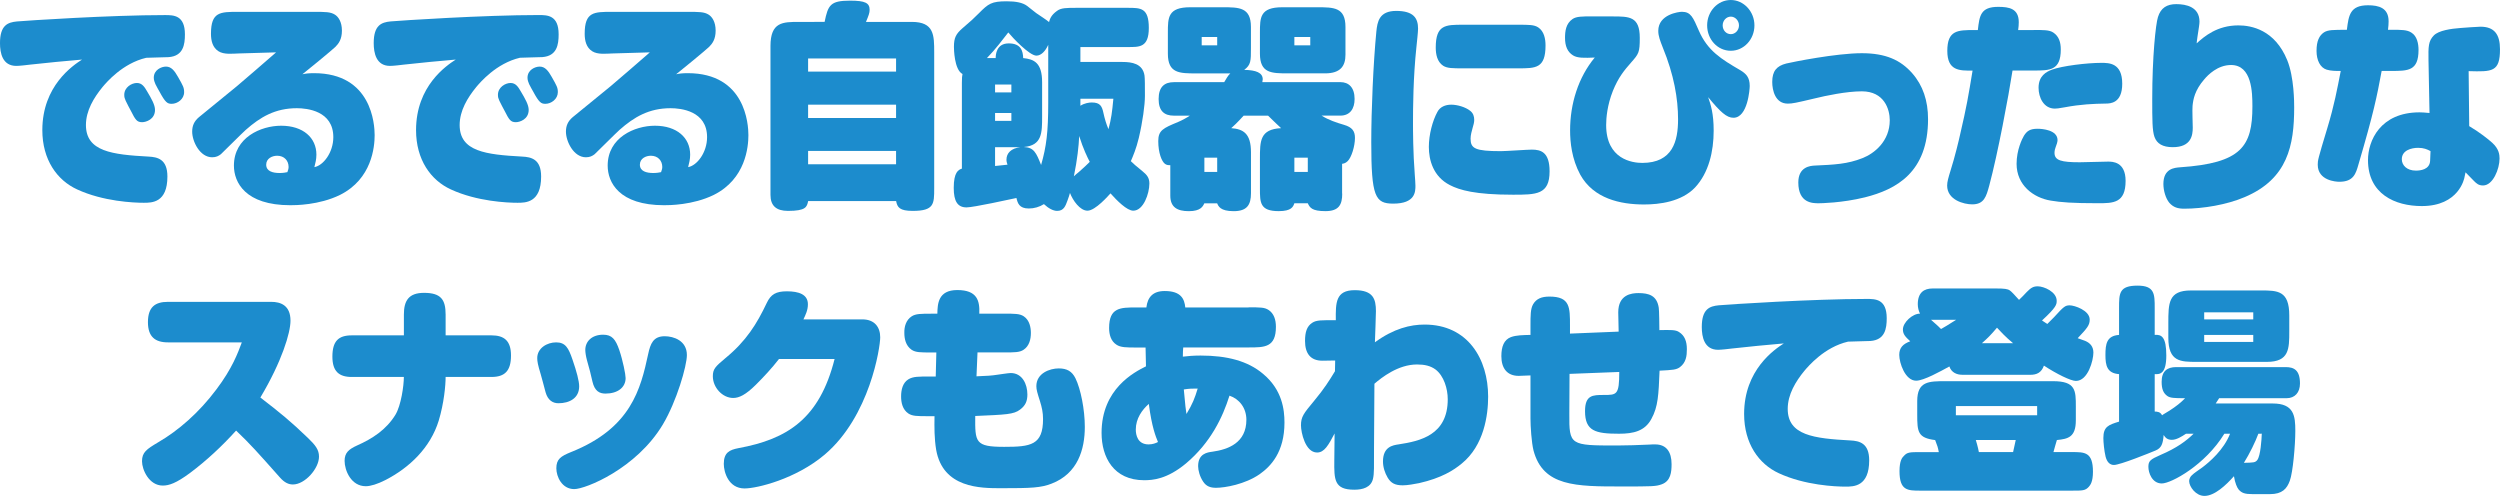
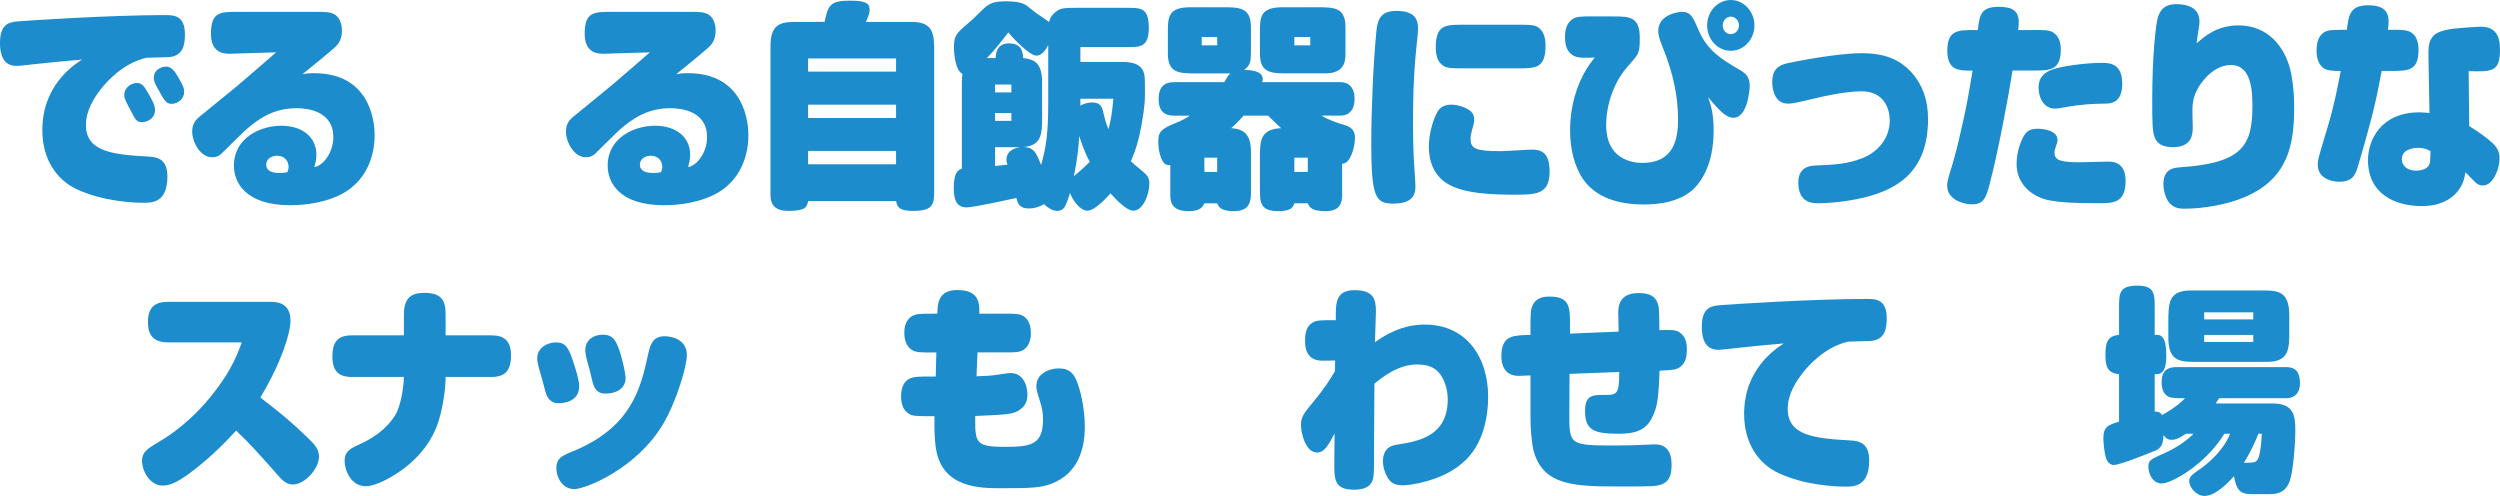
<svg xmlns="http://www.w3.org/2000/svg" enable-background="new 0 0 616.44 122.27" viewBox="0 0 616.44 122.27">
  <g fill="#1c8ccd">
    <path d="m25.26 21.49c-2.11 2.59-4.07 5.78-4.07 9.34 0 6.54 6.48 7.29 15.42 7.78 2.26.11 4.67.65 4.67 4.91 0 6.48-3.82 6.48-5.83 6.48-2.46 0-9.99-.32-16.42-3.29-4.97-2.27-8.59-7.34-8.59-14.63 0-10.91 7.53-15.93 9.79-17.39-4.37.38-8.44.76-12.75 1.24-.85.11-2.66.32-3.46.32-3.42 0-4.02-3.18-4.02-5.61 0-4.43 1.91-5.13 4.17-5.35 2.51-.22 23-1.57 36.51-1.57 2.11 0 4.92 0 4.92 4.75 0 2.54-.4 5.35-4.02 5.62-.9.05-4.72.11-5.52.16-5.83 1.36-9.8 6.05-10.8 7.24zm9.79 8.64c-1.31 0-1.66-.59-2.81-2.86-.2-.38-1-1.84-1.25-2.43s-.35-.86-.35-1.46c0-1.89 1.86-2.92 3.11-2.92 1.31 0 1.91 1.03 2.51 2.05 1.1 1.84 1.96 3.35 1.96 4.59 0 2.33-2.21 3.03-3.17 3.03zm7.28-4.53c-1.05 0-1.56-.32-3.01-3.02-.15-.27-.75-1.3-1-1.84-.2-.49-.4-.97-.4-1.57 0-1.94 1.86-2.75 3.01-2.75 1.31 0 2.11 1.03 2.96 2.54 1.26 2.21 1.51 2.65 1.51 3.78 0 1.67-1.61 2.86-3.07 2.86z" />
    <path d="m58.85 13.18c-1.56.05-3.62.32-4.97-.54-1.46-.92-1.86-2.59-1.86-4.32 0-5.4 2.26-5.4 6.73-5.4h18.53c2.96 0 4.22 0 5.32.7.85.54 1.71 1.78 1.71 3.94 0 2.11-.8 3.19-1.61 4-.45.49-7.68 6.43-8.14 6.75.75-.16 1.51-.27 2.86-.27 14.26 0 14.96 12.64 14.96 15.28 0 2.86-.65 10.8-8.54 14.74-5.17 2.54-11.1 2.54-12.25 2.54-11.1 0-13.91-5.62-13.91-9.77 0-6.91 6.63-9.83 11.65-9.83 5.42 0 8.69 2.97 8.69 7.13 0 1.19-.25 2.05-.5 3.08 2.16-.38 4.67-3.56 4.67-7.4 0-6.48-6.48-7.13-8.99-7.13-5.32 0-8.99 2.16-12.6 5.35-.75.65-5.88 5.78-6.13 5.99-.55.43-1.16.76-2.16.76-3.01 0-4.92-3.89-4.92-6.32 0-1.4.45-2.54 1.66-3.56.65-.54 7.83-6.37 9.39-7.67.7-.54 8.08-6.97 9.64-8.32zm12.31 27.97c0-1.51-1.05-2.75-2.81-2.75-1.21 0-2.71.65-2.71 2.21 0 1.62 1.61 2.05 3.31 2.05.85 0 1.41-.11 1.91-.21.2-.55.3-.87.3-1.3z" />
-     <path d="m117.41 21.49c-2.11 2.59-4.07 5.78-4.07 9.34 0 6.54 6.48 7.29 15.42 7.78 2.26.11 4.67.65 4.67 4.91 0 6.48-3.82 6.48-5.83 6.48-2.46 0-9.99-.32-16.42-3.29-4.97-2.27-8.59-7.34-8.59-14.63 0-10.91 7.53-15.93 9.79-17.39-4.37.38-8.44.76-12.75 1.24-.85.11-2.66.32-3.46.32-3.42 0-4.02-3.19-4.02-5.62 0-4.43 1.91-5.13 4.17-5.35 2.51-.22 23-1.57 36.51-1.57 2.11 0 4.92 0 4.92 4.75 0 2.54-.4 5.35-4.02 5.62-.9.05-4.72.11-5.52.16-5.83 1.37-9.8 6.06-10.8 7.25zm9.79 8.64c-1.31 0-1.66-.59-2.81-2.86-.2-.38-1-1.84-1.26-2.43s-.35-.86-.35-1.46c0-1.89 1.86-2.92 3.11-2.92 1.31 0 1.91 1.03 2.51 2.05 1.1 1.84 1.96 3.35 1.96 4.59 0 2.33-2.21 3.03-3.16 3.03zm7.28-4.53c-1.05 0-1.56-.32-3.01-3.02-.15-.27-.75-1.3-1-1.84-.2-.49-.4-.97-.4-1.57 0-1.94 1.86-2.75 3.01-2.75 1.31 0 2.11 1.03 2.96 2.54 1.25 2.21 1.51 2.65 1.51 3.78-.01 1.67-1.61 2.86-3.07 2.86z" />
    <path d="m151 13.18c-1.56.05-3.62.32-4.97-.54-1.46-.92-1.86-2.59-1.86-4.32 0-5.4 2.26-5.4 6.73-5.4h18.53c2.96 0 4.22 0 5.32.7.85.54 1.71 1.78 1.71 3.94 0 2.11-.8 3.19-1.61 4-.45.49-7.68 6.43-8.13 6.75.75-.16 1.51-.27 2.86-.27 14.26 0 14.96 12.64 14.96 15.28 0 2.86-.65 10.8-8.54 14.74-5.17 2.54-11.1 2.54-12.25 2.54-11.1 0-13.91-5.62-13.91-9.77 0-6.91 6.63-9.83 11.65-9.83 5.42 0 8.69 2.97 8.69 7.13 0 1.19-.25 2.05-.5 3.08 2.16-.38 4.67-3.56 4.67-7.4 0-6.48-6.48-7.13-8.99-7.13-5.32 0-8.99 2.16-12.6 5.35-.75.65-5.88 5.78-6.13 5.99-.55.43-1.16.76-2.16.76-3.01 0-4.92-3.89-4.92-6.32 0-1.4.45-2.54 1.66-3.56.65-.54 7.83-6.37 9.39-7.67.7-.54 8.08-6.97 9.64-8.32zm12.3 27.97c0-1.51-1.05-2.75-2.81-2.75-1.21 0-2.71.65-2.71 2.21 0 1.62 1.61 2.05 3.31 2.05.85 0 1.41-.11 1.91-.21.2-.55.3-.87.3-1.3z" />
    <path d="m203.33 5.4c.85-4.16 1.41-5.24 6.28-5.24 3.77 0 4.82.59 4.82 2.27 0 .76-.25 1.4-.9 2.97h11.3c5.52 0 5.52 3.29 5.52 7.51v33.53c0 3.83 0 5.56-5.27 5.56-3.26 0-3.82-.86-4.12-2.43h-21.69c-.3 1.46-.55 2.43-4.97 2.43-2.86 0-4.32-1.24-4.32-3.94v-36.72c0-5.94 3.06-5.94 7.03-5.94zm-4.07 9.02v3.24h21.69v-3.24zm0 11.39v3.29h21.69v-3.29zm0 11.4v3.29h21.69v-3.29z" />
    <path d="m276.79 15.28c2.26 0 4.97.38 5.42 3.35.1.81.1 2.54.1 5.02 0 2.21-.55 6.32-1.51 10.37-.65 2.7-1.41 4.43-1.96 5.72.8.76 1 .97 2.81 2.43 1.21.97 1.76 1.73 1.76 3.08 0 2.48-1.46 6.7-3.97 6.7-1.56 0-4.02-2.48-5.62-4.27-.45.49-3.72 4.27-5.67 4.27-1.86 0-3.62-2.54-4.32-4.38-.05.27-.45 1.46-.6 1.84-.5 1.35-.9 2.59-2.56 2.59-.95 0-2.11-.59-3.26-1.67-1.1.7-2.41 1.08-3.72 1.08-2.41 0-2.76-1.35-3.06-2.59-1.51.32-10.6 2.32-12.3 2.32-2.21 0-3.16-1.51-3.16-4.81 0-3.89 1.16-4.48 2.01-4.75v-21.17c0-1.19.05-1.73.15-2.16-2.06-1.08-2.11-6.26-2.11-6.7 0-2.27.5-3.19 2.16-4.64 2.26-1.94 2.46-2.11 4.02-3.67 2.31-2.32 3.06-2.92 6.83-2.92 2.26 0 3.92.32 5.02 1.13.3.22 1.91 1.51 2.26 1.78.45.32 2.71 1.78 3.16 2.21.2-.7.45-1.67 1.96-2.75 1-.76 2.36-.76 4.87-.76h12.55c3.26 0 5.22 0 5.22 4.97 0 4.86-2.36 4.7-5.22 4.7h-11.65v3.67h10.39zm-18.33-4.21c-.7 1.57-1.76 2.65-2.91 2.65-1.71 0-5.93-4.48-6.93-5.72-1.26 1.62-3.11 4.1-5.27 6.32h2.16c0-.81.15-3.62 3.21-3.62 3.01 0 3.52 1.84 3.57 3.62 2.66.27 4.67 1.13 4.67 5.94v8.48c0 4 0 7.13-4.52 7.51 2.51.11 3.06 1.4 4.27 4.43 1.31-4.54 1.76-8.1 1.76-15.39v-14.22zm-13.1 9.77v1.94h4.02v-1.94zm0 7.02v1.94h4.02v-1.94zm0 8.43v4.64c.45-.05.7-.05 3.06-.32-.15-.49-.25-.76-.25-1.24 0-1.57 1.1-2.81 3.46-3.08zm19.43 7.18c.4-.38.8-.7 1.26-1.08 1.51-1.35 1.96-1.78 2.66-2.48-.55-1.03-1.61-3.19-2.61-6.37-.1 2.42-.46 5.83-1.31 9.93zm1.61-17.39c1-.65 2.16-.81 2.81-.81 2.06 0 2.51.92 2.86 2.54.3 1.4.7 2.75 1.25 4.05.7-2.59.9-4.21 1.21-7.51h-8.13z" />
    <path d="m330.96 47.74c0 2.7-.8 4.32-4.12 4.32-3.36 0-3.87-.86-4.37-1.94h-3.31c-.3.86-.7 1.94-3.87 1.94-4.62 0-4.62-2.11-4.62-5.56v-7.34c0-4.43 0-7.29 5.22-7.56-.6-.54-1.96-1.84-3.21-3.08h-6.03c-1.46 1.62-2.71 2.81-3.06 3.08 3.01.22 4.87 1.35 4.87 5.94v10.1c0 2.86-.95 4.43-4.27 4.43s-3.77-1.24-4.07-1.94h-3.16c-.35.76-.9 1.94-3.82 1.94-2.86 0-4.57-.97-4.57-3.83v-7.51c-.5 0-.85 0-1.31-.32-.8-.59-1.66-2.7-1.66-5.62 0-2.65 1.21-3.19 4.87-4.7.95-.38 2.46-1.24 2.91-1.57h-3.92c-2.36 0-3.77-1.13-3.77-4.1 0-3.02 1.46-4.16 3.77-4.16h12.4c.55-.92.95-1.67 1.51-2.16h-8.37c-4.17 0-7.03 0-7.03-4.86v-5.19c0-3.73 0-6.26 5.52-6.26h7.93c4.12 0 7.03 0 7.03 4.86v5.18c0 3.24 0 4.16-1.66 5.4 2.91.05 4.57.7 4.57 2.32 0 .16-.05.49-.1.7h19.23c2.11 0 3.52 1.35 3.52 4.16 0 2.38-1.11 4.1-3.52 4.1h-4.62c1.71 1.08 3.67 1.73 5.52 2.27 2.01.59 2.71 1.51 2.71 3.24 0 2-.85 4.81-1.81 5.72-.55.54-1 .59-1.36.65v7.35zm-30.83-38.61h-3.82v2.05h3.82zm0 29.75h-3.16v3.51h3.16zm31.63-25.38c0 2.75-1.21 4.59-5.02 4.59h-9.04c-4.17 0-7.03 0-7.03-4.86v-5.18c0-3.73 0-6.26 5.52-6.26h8.54c4.17 0 7.03 0 7.03 4.86zm-8.68-4.37h-3.92v2.05h3.92zm-.61 29.75h-3.31v3.51h3.31z" />
    <path d="m349.66 7.07c0 .81-.3 3.46-.4 4.48-.8 7.45-.85 15.17-.85 18.68 0 1.78 0 7.29.45 13.01.05.65.15 2 .15 2.54 0 1.46 0 4.43-5.47 4.43-4.47 0-5.42-1.73-5.42-15.17 0-7.88.5-19.44 1.25-27.22.25-2.48.7-5.13 4.92-5.13 4.21.01 5.37 1.74 5.37 4.38zm23.35 40.94c-9.24 0-13.11-1.13-15.52-2.38-4.12-2.11-5.17-6.21-5.17-9.4 0-3.02.9-6.43 2.11-8.64.65-1.24 1.96-1.78 3.41-1.78 1.51 0 3.52.59 4.67 1.51.75.59 1 1.35 1 2.27 0 .54-.2 1.35-.4 1.95-.2.76-.5 1.73-.5 2.65 0 2.43 1.11 3.08 7.48 3.08 1.21 0 6.58-.38 7.63-.38 2.26 0 4.37.65 4.37 5.35.01 5.77-3.26 5.77-9.08 5.77zm1.35-41.91c2.66 0 3.92 0 4.92.65 1.46.97 1.81 2.81 1.81 4.48 0 5.62-2.41 5.62-6.73 5.62h-13.61c-2.56 0-3.92 0-4.92-.65-1.46-.97-1.81-2.81-1.81-4.48 0-5.62 2.41-5.62 6.73-5.62z" />
    <path d="m397.6 4.05c4.17 0 6.73 0 6.73 5.29 0 3.62-.25 3.94-2.16 6.1-1.66 1.89-3.11 3.62-4.47 6.97-1.41 3.56-1.66 6.7-1.66 8.42 0 8.48 6.48 9.34 8.89 9.34 7.53 0 8.84-5.4 8.84-10.75 0-5.08-1-10.96-3.77-17.71-.65-1.67-1.11-2.81-1.11-4.1 0-4.05 5.02-4.7 5.83-4.7 2.21 0 2.76 1.4 4.17 4.64 2.16 4.97 5.52 7.02 10.24 9.77 1.41.86 2.31 1.73 2.31 3.89 0 .65-.45 7.83-4.02 7.83-1.66 0-3.21-1.4-6.23-5.08.65 1.89 1.36 4 1.36 8.26 0 5.13-1.21 10.37-4.57 13.99-3.37 3.56-8.84 4.21-12.6 4.21-5.88 0-12.45-1.46-15.72-7.34-2.11-3.89-2.51-8.05-2.51-10.91 0-6.59 2.01-13.07 6.08-17.98-2.56.11-4.27.16-5.37-.54-1.36-.86-1.96-2.27-1.96-4.32 0-1.62.2-3.51 1.86-4.64.95-.65 2.41-.65 4.87-.65h4.97zm35 2.21c0 3.46-2.61 6.26-5.83 6.26-3.26 0-5.83-2.81-5.83-6.26 0-3.46 2.61-6.26 5.83-6.26 3.17 0 5.83 2.81 5.83 6.26zm-7.83 0c0 1.19.85 2.16 2.01 2.16 1.1 0 2.01-.97 2.01-2.16s-.95-2.16-2.01-2.16c-1.11 0-2.01.98-2.01 2.16z" />
    <path d="m471.49 18.04c2.66 3.02 3.92 6.8 3.92 11.34 0 13.12-7.83 17.33-15.57 19.28-5.67 1.4-11 1.46-11.4 1.46-1.46 0-5.02 0-5.02-5.13 0-3.89 3.01-4.1 3.97-4.16 4.97-.22 8.18-.38 11.85-1.84 2.91-1.13 6.73-4.16 6.73-9.34 0-2.7-1.36-7.13-6.88-7.13-3.82 0-8.89 1.08-11.55 1.73-4.77 1.13-5.57 1.3-6.73 1.3-3.06 0-3.82-3.24-3.82-5.35 0-2.7 1.11-3.94 3.46-4.54 1.61-.38 12.3-2.54 18.63-2.54 5.88 0 9.55 1.68 12.41 4.92z" />
    <path d="m501.46 7.4c2.36 0 3.87-.05 4.87.65 1.36.92 1.81 2.38 1.81 4.16 0 5.18-2.71 5.18-6.68 5.18h-5.22c-.95 6.21-3.67 20.68-5.72 28.3-.75 2.75-1.26 4.7-4.22 4.7-2.06 0-6.18-1.08-6.18-4.64 0-.92.3-1.94.85-3.73 1.05-3.29 2.11-7.72 2.36-8.91 1.61-6.91 2.01-9.34 3.06-15.71-3.26.05-6.23.05-6.23-4.86 0-5.13 2.61-5.13 6.68-5.13h.85c.4-3.51.65-5.72 5.02-5.72 2.71 0 5.07.43 5.07 3.78 0 .65-.05 1.19-.15 1.94h3.83zm15.77 42.71c-6.18 0-9.09-.22-11.6-.65-4.22-.7-8.39-3.78-8.39-9.07 0-3.4 1.36-6.16 1.81-6.91.75-1.19 1.51-1.73 3.37-1.73 1.1 0 4.92.27 4.92 2.81 0 .43-.25 1.19-.45 1.67-.15.32-.3.97-.3 1.46 0 1.89 1.71 2.32 6.23 2.32 1.1 0 5.98-.16 6.98-.16 1.05 0 4.32 0 4.32 4.75-.01 5.51-3.03 5.51-6.89 5.51zm1.95-24.57c-2.96.05-6.03.16-10.09.92-1.46.27-2.01.32-2.41.32-2.76 0-4.02-2.75-4.02-5.13 0-2.97 1.91-3.94 3.31-4.48 2.51-.92 8.59-1.67 12.15-1.67 1.91 0 5.17 0 5.17 5.13.01 4.86-2.95 4.91-4.11 4.91z" />
    <path d="m551.93 6.26c3.21 0 8.99 1.08 12.05 8.59 1.71 4.21 1.71 10.48 1.71 11.66 0 9.34-1.61 17.61-12.2 22.09-4.42 1.89-10.25 2.86-14.92 2.86-1.56 0-2.66-.32-3.67-1.46-.9-1.08-1.46-3.02-1.46-4.64 0-3.83 2.76-4 4.12-4.11 15.12-1.03 17.83-5.13 17.83-15.01 0-3.4-.1-10.21-5.27-10.21-3.31 0-5.72 2.48-6.58 3.51-2.36 2.7-2.76 4.97-2.91 6.59-.1.86.05 4.59.05 5.35 0 1.84-.35 4.81-4.92 4.81-2.51 0-3.92-.87-4.52-2.54-.55-1.57-.55-4.21-.55-9.4 0-10.31.85-18.42 1.41-20.14.7-2.27 2.21-3.19 4.52-3.19 2.46 0 5.72.7 5.72 4.32 0 .59-.15 1.46-.5 3.73-.05.49-.2 1.35-.2 1.62 1.91-1.73 5.07-4.43 10.29-4.43z" />
    <path d="m589.62 7.34c2.51 0 3.92 0 4.97.7 1.41.86 1.76 2.75 1.76 4.27 0 5.18-2.56 5.18-6.73 5.18h-2.36c-1.21 6.48-1.91 10.1-5.72 23.06-.65 2.27-1.21 4.27-4.72 4.27-.8 0-5.32-.27-5.32-4.21 0-1.03 0-1.24 2.36-9.02 1.71-5.62 2.46-9.72 3.31-14.09-1.21 0-2.36 0-3.46-.32-1.61-.49-2.51-2.32-2.51-4.64 0-2.48.7-3.78 1.81-4.54 1-.65 2.26-.65 5.67-.65.45-3.56.75-6.05 5.22-6.05 2.66 0 5.07.65 5.07 3.94 0 .54-.05 1.4-.15 2.11h.8zm19.23 23.76c2.56 1.51 4.72 3.24 5.67 4.1 1.66 1.51 1.81 2.92 1.81 3.89 0 2.54-1.61 6.64-4.07 6.64-1.11 0-1.61-.49-2.21-1.08-.7-.7-1.71-1.73-2.11-2.16l-.25 1.19c-.05.32-1.36 7.13-10.54 7.13-6.58 0-13.26-2.97-13.26-11.34 0-4.75 3.01-11.77 12.71-11.77.65 0 1.21.05 2.46.16l-.25-12.96c-.05-3.4-.05-4.75 1.31-6.16 1.21-1.24 4.27-1.67 6.58-1.84.65-.05 4.17-.32 4.92-.32 3.42 0 4.82 1.89 4.82 5.56 0 5.62-1.91 5.56-7.73 5.4zm-9.54 6.16c-.8-.43-1.66-.81-3.06-.81-1.61 0-4.02.59-4.02 2.81 0 1.51 1.26 2.81 3.47 2.81 1.05 0 3.41-.22 3.51-2.43z" />
    <path d="m66.91 74.43c2.21 0 4.72.81 4.72 4.64 0 2.97-2.11 10.04-7.43 18.95 4.97 3.83 7.43 5.83 11.7 9.94 1.86 1.78 2.76 2.92 2.76 4.64 0 2.92-3.46 6.86-6.43 6.86-1.05 0-2.06-.43-3.21-1.73-5.62-6.32-7.18-8.1-10.8-11.56-3.46 3.83-7.28 7.4-11.4 10.48-3.36 2.48-5.12 3.08-6.68 3.08-3.41 0-5.12-3.94-5.12-5.99 0-2.21 1.1-2.97 4.02-4.7 4.92-2.86 10.04-7.29 14.31-13.01 3.92-5.18 5.32-9.02 6.28-11.61h-18.23c-3.16 0-4.92-1.4-4.92-4.97 0-3.73 1.76-5.02 4.92-5.02z" />
    <path d="m99.59 77.56c0-3.4 1.16-5.35 4.97-5.35 4.17 0 5.32 1.67 5.32 5.35v5.13h11.3c3.11 0 4.82 1.3 4.82 4.97 0 3.78-1.51 5.29-4.82 5.29h-11.3c0 2.05-.4 6.48-1.71 10.8-2.06 6.64-7.18 11.56-13.16 14.63-1.91.97-3.62 1.51-4.82 1.51-3.62 0-5.22-3.89-5.22-6.26 0-2 1.05-2.86 3.06-3.78 3.77-1.67 7.23-3.89 9.49-7.61 1.36-2.27 2.06-7.07 2.06-9.29h-12.85c-3.16 0-4.77-1.4-4.77-5.02 0-3.78 1.46-5.24 4.77-5.24h12.86z" />
    <path d="m137.13 84.42c2.31 0 3.06 1.4 4.02 4.21 1.05 3.02 1.66 5.35 1.66 6.64 0 2.92-2.41 4.16-5.12 4.16-1.41 0-2.61-.76-3.16-2.7-.5-1.84-.95-3.62-1.21-4.48-.7-2.27-.85-3.19-.85-3.94-.01-2.49 2.45-3.89 4.66-3.89zm26.31 20.25c-6.53 10.91-19.08 15.93-21.84 15.93-3.06 0-4.42-3.08-4.42-5.13 0-2.27 1.1-2.97 3.62-4 14.81-5.89 17.17-15.55 19.03-24.19.55-2.54 1.25-4.37 4.07-4.37 2.21 0 5.47 1.08 5.47 4.64 0 2.65-2.51 11.39-5.93 17.12zm-14.71-22.14c2.16 0 3.06 1.13 3.97 3.78.9 2.65 1.56 6.05 1.56 6.91 0 2.32-1.96 3.83-4.97 3.83-1.46 0-2.66-.59-3.21-2.97-.5-2.21-.6-2.59-1.36-5.29-.25-.92-.4-1.94-.4-2.48-.01-2.11 1.6-3.78 4.41-3.78z" />
-     <path d="m212.62 78.75c3.06 0 4.42 1.94 4.42 4.43s-2.56 19.44-13.66 28.89c-7.13 6.05-16.72 8.37-19.79 8.37-3.97 0-5.12-4.05-5.12-6.05 0-2.81 1.41-3.46 3.62-3.89 12.05-2.21 19.99-7.24 23.7-21.98h-13.71c-1.76 2.27-3.72 4.38-5.72 6.37-2.51 2.48-4.12 3.24-5.57 3.24-2.66 0-5.02-2.59-5.02-5.35 0-1.78.6-2.38 3.11-4.48 5.12-4.21 7.73-8.42 10.19-13.61 1-2.11 2.26-2.86 4.97-2.86 2.91 0 5.17.76 5.17 3.19 0 1.46-.55 2.54-1.1 3.73z" />
    <path d="m247.51 77.34c2.76 0 3.92 0 4.92.65 1.46.97 1.76 2.81 1.76 4.1 0 1.57-.4 3.24-1.81 4.16-.95.65-2.26.65-4.87.65h-6.48l-.25 5.89c2.66-.11 3.67-.16 5.07-.38.4-.05 2.86-.43 3.36-.43 2.91 0 4.12 2.81 4.12 5.29 0 1.67-.5 2.75-1.81 3.73-1.56 1.19-3.47 1.24-11.05 1.57-.05 6.48-.05 7.61 7.13 7.61 6.58 0 9.59-.43 9.59-6.86 0-1.62-.3-2.92-.75-4.37-.65-2.05-.9-2.86-.9-3.73 0-3.19 3.31-4.38 5.52-4.38 2.01 0 3.26.7 4.12 2.43 1.31 2.65 2.31 7.78 2.31 11.99 0 5.51-1.71 11.5-8.19 13.99-2.66 1.03-4.92 1.13-12.45 1.13-5.07 0-14.36 0-16.02-9.5-.45-2.75-.45-5.51-.4-8.26h-1.51c-2.76 0-3.92 0-4.92-.65-1.46-.97-1.81-2.7-1.81-4.21 0-1.67.4-3.35 1.76-4.21 1.21-.76 2.76-.7 4.97-.7h1.81l.15-5.94h-1.16c-2.76 0-3.92 0-4.92-.65-1.51-1.03-1.81-2.81-1.81-4.16-.05-1.51.4-3.19 1.81-4.1 1-.65 2.31-.65 4.92-.65h1.41c.05-2.38.15-5.83 4.92-5.83 4.87 0 5.57 2.59 5.42 5.83h6.04z" />
-     <path d="m307.88 75.78c2.91 0 3.92 0 4.92.65 1.31.86 1.81 2.38 1.81 4.16 0 5.08-2.81 5.08-6.68 5.08h-16.17c-.05.54-.1 1.19-.1 2.27 1.21-.16 2.81-.27 4.37-.27 6.58 0 11.65 1.35 15.37 4.48 4.77 3.94 5.32 8.86 5.32 12.04 0 7.29-3.37 10.8-6.13 12.74-3.57 2.48-8.54 3.35-10.75 3.35-1.41 0-2.41-.38-3.16-1.51-.85-1.24-1.25-2.81-1.25-3.83 0-3.08 2.26-3.4 3.51-3.56 3.87-.54 8.39-2.16 8.39-7.88 0-2.92-1.76-5.13-4.17-5.94-1.66 5.29-4.62 11.56-10.7 16.69-4.72 3.94-8.29 4.16-10.34 4.16-7.53 0-10.5-5.67-10.5-11.66 0-10.91 8.13-15.01 10.95-16.42-.05-3.35-.1-3.73-.1-4.64h-2.26c-2.36 0-3.92 0-4.92-.7-1.36-.86-1.81-2.48-1.81-4.1 0-5.08 2.76-5.08 6.73-5.08h2.46c.3-2.54 1.61-4.05 4.52-4.05 4.07 0 4.87 2 5.07 4.05h15.62zm-24.61 23.81c-1.66 1.46-3.21 3.62-3.21 6.32 0 1.35.45 3.67 3.16 3.67 1 0 1.81-.32 2.31-.59-.55-1.35-1.51-3.62-2.26-9.4zm12.05-3.78c-1.26 0-2.06 0-3.42.22.4 4.32.45 4.81.65 6.05 1.52-2.49 2.07-3.95 2.77-6.27z" />
    <path d="m329.08 106.88c-1.51 2.86-2.51 4.7-4.32 4.7-2.91 0-3.97-4.97-3.97-6.7 0-2.11.65-2.92 3.16-5.94 2.61-3.13 3.87-5.18 5.22-7.4l.05-2.65c-.65 0-2.66.05-3.16.05-2.96 0-4.27-1.84-4.27-4.86 0-2.21.45-3.62 1.76-4.48 1.05-.7 2.31-.65 5.83-.65-.05-4.32-.05-7.4 4.67-7.4 4.57 0 5.22 2.21 5.22 5.18 0 .76-.2 6.43-.25 7.67 4.67-3.4 8.74-4.37 12.25-4.37 10.7 0 15.67 8.53 15.67 17.77 0 4.54-1 12.04-6.53 16.52-1.96 1.62-4.97 3.56-10.5 4.81-1.1.22-2.86.54-4.02.54-1.91 0-2.91-.54-3.72-1.89-.7-1.19-1.16-2.59-1.16-4 0-3.62 2.41-4 3.87-4.21 5.27-.81 12.1-2.27 12.1-11.12 0-2.59-.95-5.78-3.01-7.34-1.26-.92-2.71-1.24-4.57-1.24-4.67 0-8.74 3.24-10.5 4.75 0 2.11-.1 13.28-.1 15.82 0 4.64.05 6.32-.25 7.61-.5 2.16-2.56 2.7-4.62 2.7-4.97 0-4.97-2.48-4.92-7.24z" />
    <path d="m387.01 92.19-.05 9.83c-.05 7.78.15 7.83 11.75 7.83 2.71 0 5.12-.11 7.83-.22.6-.05 1.15-.05 1.61-.05 2.76 0 4.02 1.89 4.02 4.86 0 1.94-.2 4.16-2.41 4.97-1.46.54-2.36.54-9.89.54-11.3 0-19.38 0-21.74-8.86-.5-2-.75-5.99-.75-7.88v-10.64c-.55 0-2.51.11-2.91.11-2.91 0-4.27-1.94-4.27-4.86 0-2.38.65-4.05 2.36-4.7 1.36-.49 2.96-.49 4.82-.54v-2.27c0-2.54 0-4.16.65-5.29.8-1.35 2.06-1.89 4.02-1.89 5.12 0 5.07 2.65 5.07 7.24v1.89l12-.49c0-.76-.1-4.1-.1-4.75 0-4.37 3.26-4.75 4.97-4.75 2.56 0 4.57.59 5.02 3.62.1.49.15 4.64.15 5.51 2.76-.05 4.02-.11 4.87.49 1.36.86 1.91 2.27 1.91 4.21 0 1.67-.2 3.29-1.71 4.43-.9.65-1.71.7-5.02.87-.25 5.94-.35 8.86-2.01 11.88-1.61 3.02-4.42 3.67-7.98 3.67-5.83 0-8.39-.65-8.39-5.56 0-4 1.91-4 4.62-4 3.21 0 3.82 0 3.82-5.67z" />
    <path d="m427.1 85.93c-.85.11-2.66.32-3.46.32-3.42 0-4.02-3.19-4.02-5.62 0-4.43 1.91-5.13 4.17-5.35 2.51-.22 23-1.57 36.51-1.57 2.11 0 4.92 0 4.92 4.75 0 2.54-.4 5.35-4.02 5.62-.9.05-4.72.11-5.52.16-5.83 1.35-9.79 6.05-10.8 7.24-2.11 2.59-4.07 5.78-4.07 9.34 0 6.54 6.48 7.29 15.42 7.78 2.26.11 4.67.65 4.67 4.91 0 6.48-3.82 6.48-5.83 6.48-2.46 0-9.99-.32-16.42-3.29-4.97-2.27-8.59-7.34-8.59-14.63 0-10.91 7.53-15.93 9.79-17.39-4.37.39-8.44.76-12.75 1.25z" />
-     <path d="m483.83 92.41c-1.31 0-2.66-.54-3.16-2.05-2.16 1.19-6.33 3.51-8.19 3.51-2.71 0-4.17-4.37-4.17-6.37 0-1.78.95-2.7 2.71-3.35-1.25-1.13-1.81-1.78-1.81-2.92 0-1.73 2.41-3.94 4.22-3.89-.35-.7-.55-1.51-.55-2.32 0-2.86 1.51-3.89 3.67-3.89h15.52c2.21 0 2.96.11 3.51.49.35.22 1.26 1.19 2.26 2.32.9-.86 1-.97 1.91-1.94 1.05-1.08 1.66-1.4 2.71-1.4 1.51 0 4.67 1.35 4.67 3.56 0 .92-.05 1.57-3.62 4.86.6.43.85.54 1.31.86.25-.27 1.41-1.4 1.66-1.67 2.41-2.65 2.76-2.92 3.87-2.92 1.16 0 4.92 1.24 4.92 3.51 0 1.35-.55 2.05-2.96 4.59.25.11 1.56.54 1.81.65 1.31.54 2.06 1.46 2.06 2.92 0 1.84-1.31 6.97-4.32 6.97-1.21 0-4.67-1.67-7.88-3.78-.6 1.73-1.76 2.27-3.36 2.27h-16.79zm28.02 11.23c0 4.16-1.91 4.59-4.67 4.86-.15.43-.7 2.43-.85 2.97h4.57c3.16 0 5.17 0 5.17 4.86 0 2.48-.65 3.29-1.05 3.73-.85.92-1.51.92-4.12.92h-37.36c-3.16 0-5.17 0-5.17-4.81 0-2.54.65-3.35 1.05-3.72.85-.97 1.51-.97 4.12-.97h4.52c-.25-1.3-.3-1.4-.9-2.97-4.27-.54-4.42-2-4.42-6.26v-3.35c0-4.91 2.86-4.91 7.03-4.91h26.46c5.62 0 5.62 2.32 5.62 6.26zm-35.7-24.78c1.81 1.62 2.01 1.78 2.46 2.27 1-.54 1.56-.92 3.72-2.27zm6.12 21.27v2.27h20.04v-2.27zm4.92 8.37c.05.11.55 1.84.75 2.97h8.44c.1-.43.55-2.54.65-2.97zm9.19-23.87c-1.96-1.62-3.16-2.97-3.97-3.83-1.56 1.84-2.21 2.48-3.72 3.83z" />
    <path d="m539.03 106.94c-1.16.76-2.36 1.51-3.52 1.51-1.15 0-1.61-.59-2.01-1.19-.15 2.16-.55 3.24-2.01 3.83-1.41.59-8.74 3.56-10.24 3.56-1 0-1.71-.7-2.06-2.05-.35-1.46-.55-3.56-.55-4.59 0-2.81 1.25-3.24 3.87-4.05v-11.71c-2.96-.22-3.36-2.11-3.36-4.7 0-2.75.3-4.75 3.36-4.97v-6.64c0-3.62 0-5.51 4.57-5.51 4.22 0 4.22 2.11 4.22 5.51v6.64c1.71-.16 2.86.54 2.86 5.08 0 4.37-1.46 4.7-2.86 4.59v9.23c.55 0 1.41.05 1.81.92.25-.22 1.51-.92 1.81-1.13 1.61-1.03 2.91-2.05 3.87-3.08-2.66 0-3.67-.05-4.37-.54-1-.7-1.41-1.73-1.41-3.51 0-2.65 1.41-3.62 3.57-3.62h27.02c2.01 0 3.52.7 3.52 4.05 0 2.21-1.26 3.62-3.31 3.62h-16.62c-.15.22-.45.7-.85 1.3h14.06c5.27 0 5.57 3.08 5.57 6.75 0 3.56-.6 10.31-1.36 12.31-.7 1.94-1.86 3.29-4.87 3.29h-4.32c-1.91 0-2.66-.27-3.42-1.13-.4-.49-.9-1.62-1.16-3.29-1.96 2.21-4.77 4.86-7.28 4.86-2.11 0-3.77-2.27-3.77-3.67 0-.49.3-1.08.6-1.35.7-.7 1.46-1.13 2.71-2.05 1.71-1.3 5.22-4.27 6.78-8.26h-1.41c-4.72 7.72-13.11 12.26-15.42 12.26-2.41 0-3.31-2.65-3.31-4.1s.5-1.84 2.96-2.92c4.07-1.73 6.43-3.51 8.19-5.24h-1.86zm-4.37-27.22c0-4.97 0-8.1 5.57-8.1h17.22c4.12 0 7.03 0 7.03 6.16v3.89c0 4.32 0 7.56-5.52 7.56h-17.27c-3.97 0-7.03 0-7.03-5.94zm8.84-2.7v1.73h12.1v-1.73zm0 5.56v1.73h12.1v-1.73zm13.36 24.36c-.7 1.94-2.21 5.02-3.57 7.18 2.36-.05 2.81-.05 3.31-.7.8-1.08 1.05-5.02 1.1-6.48z" />
  </g>
</svg>